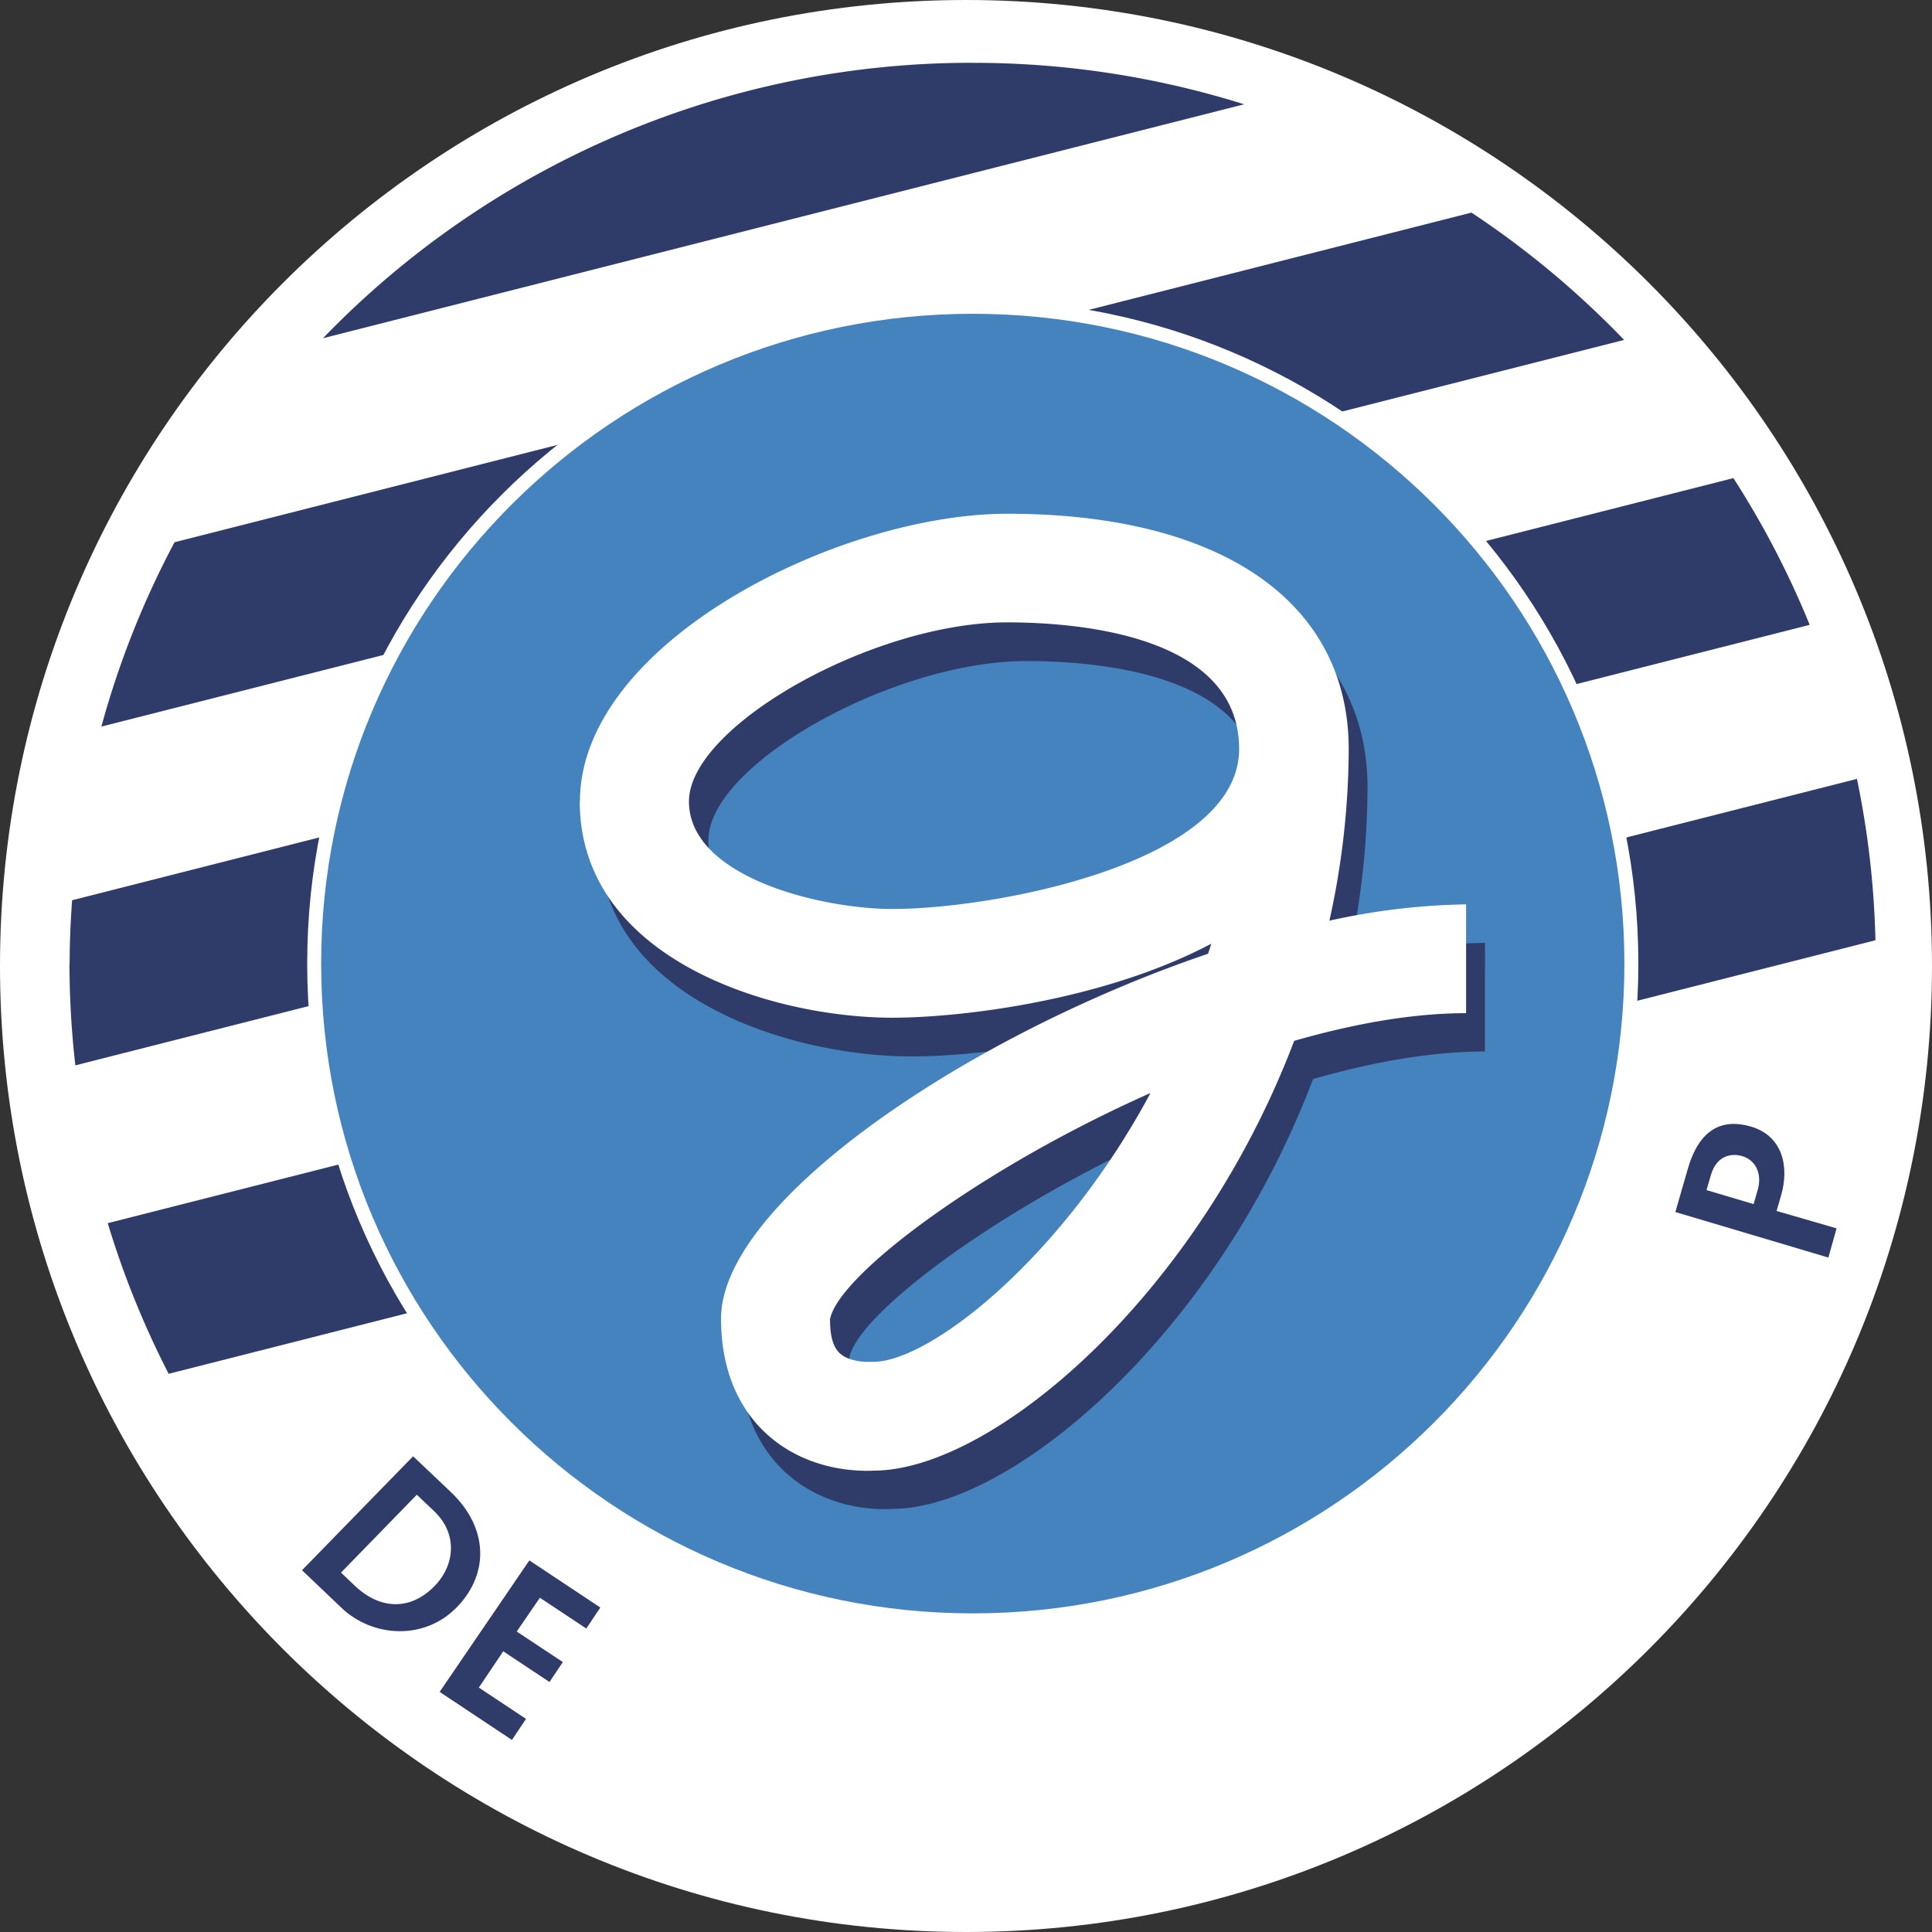
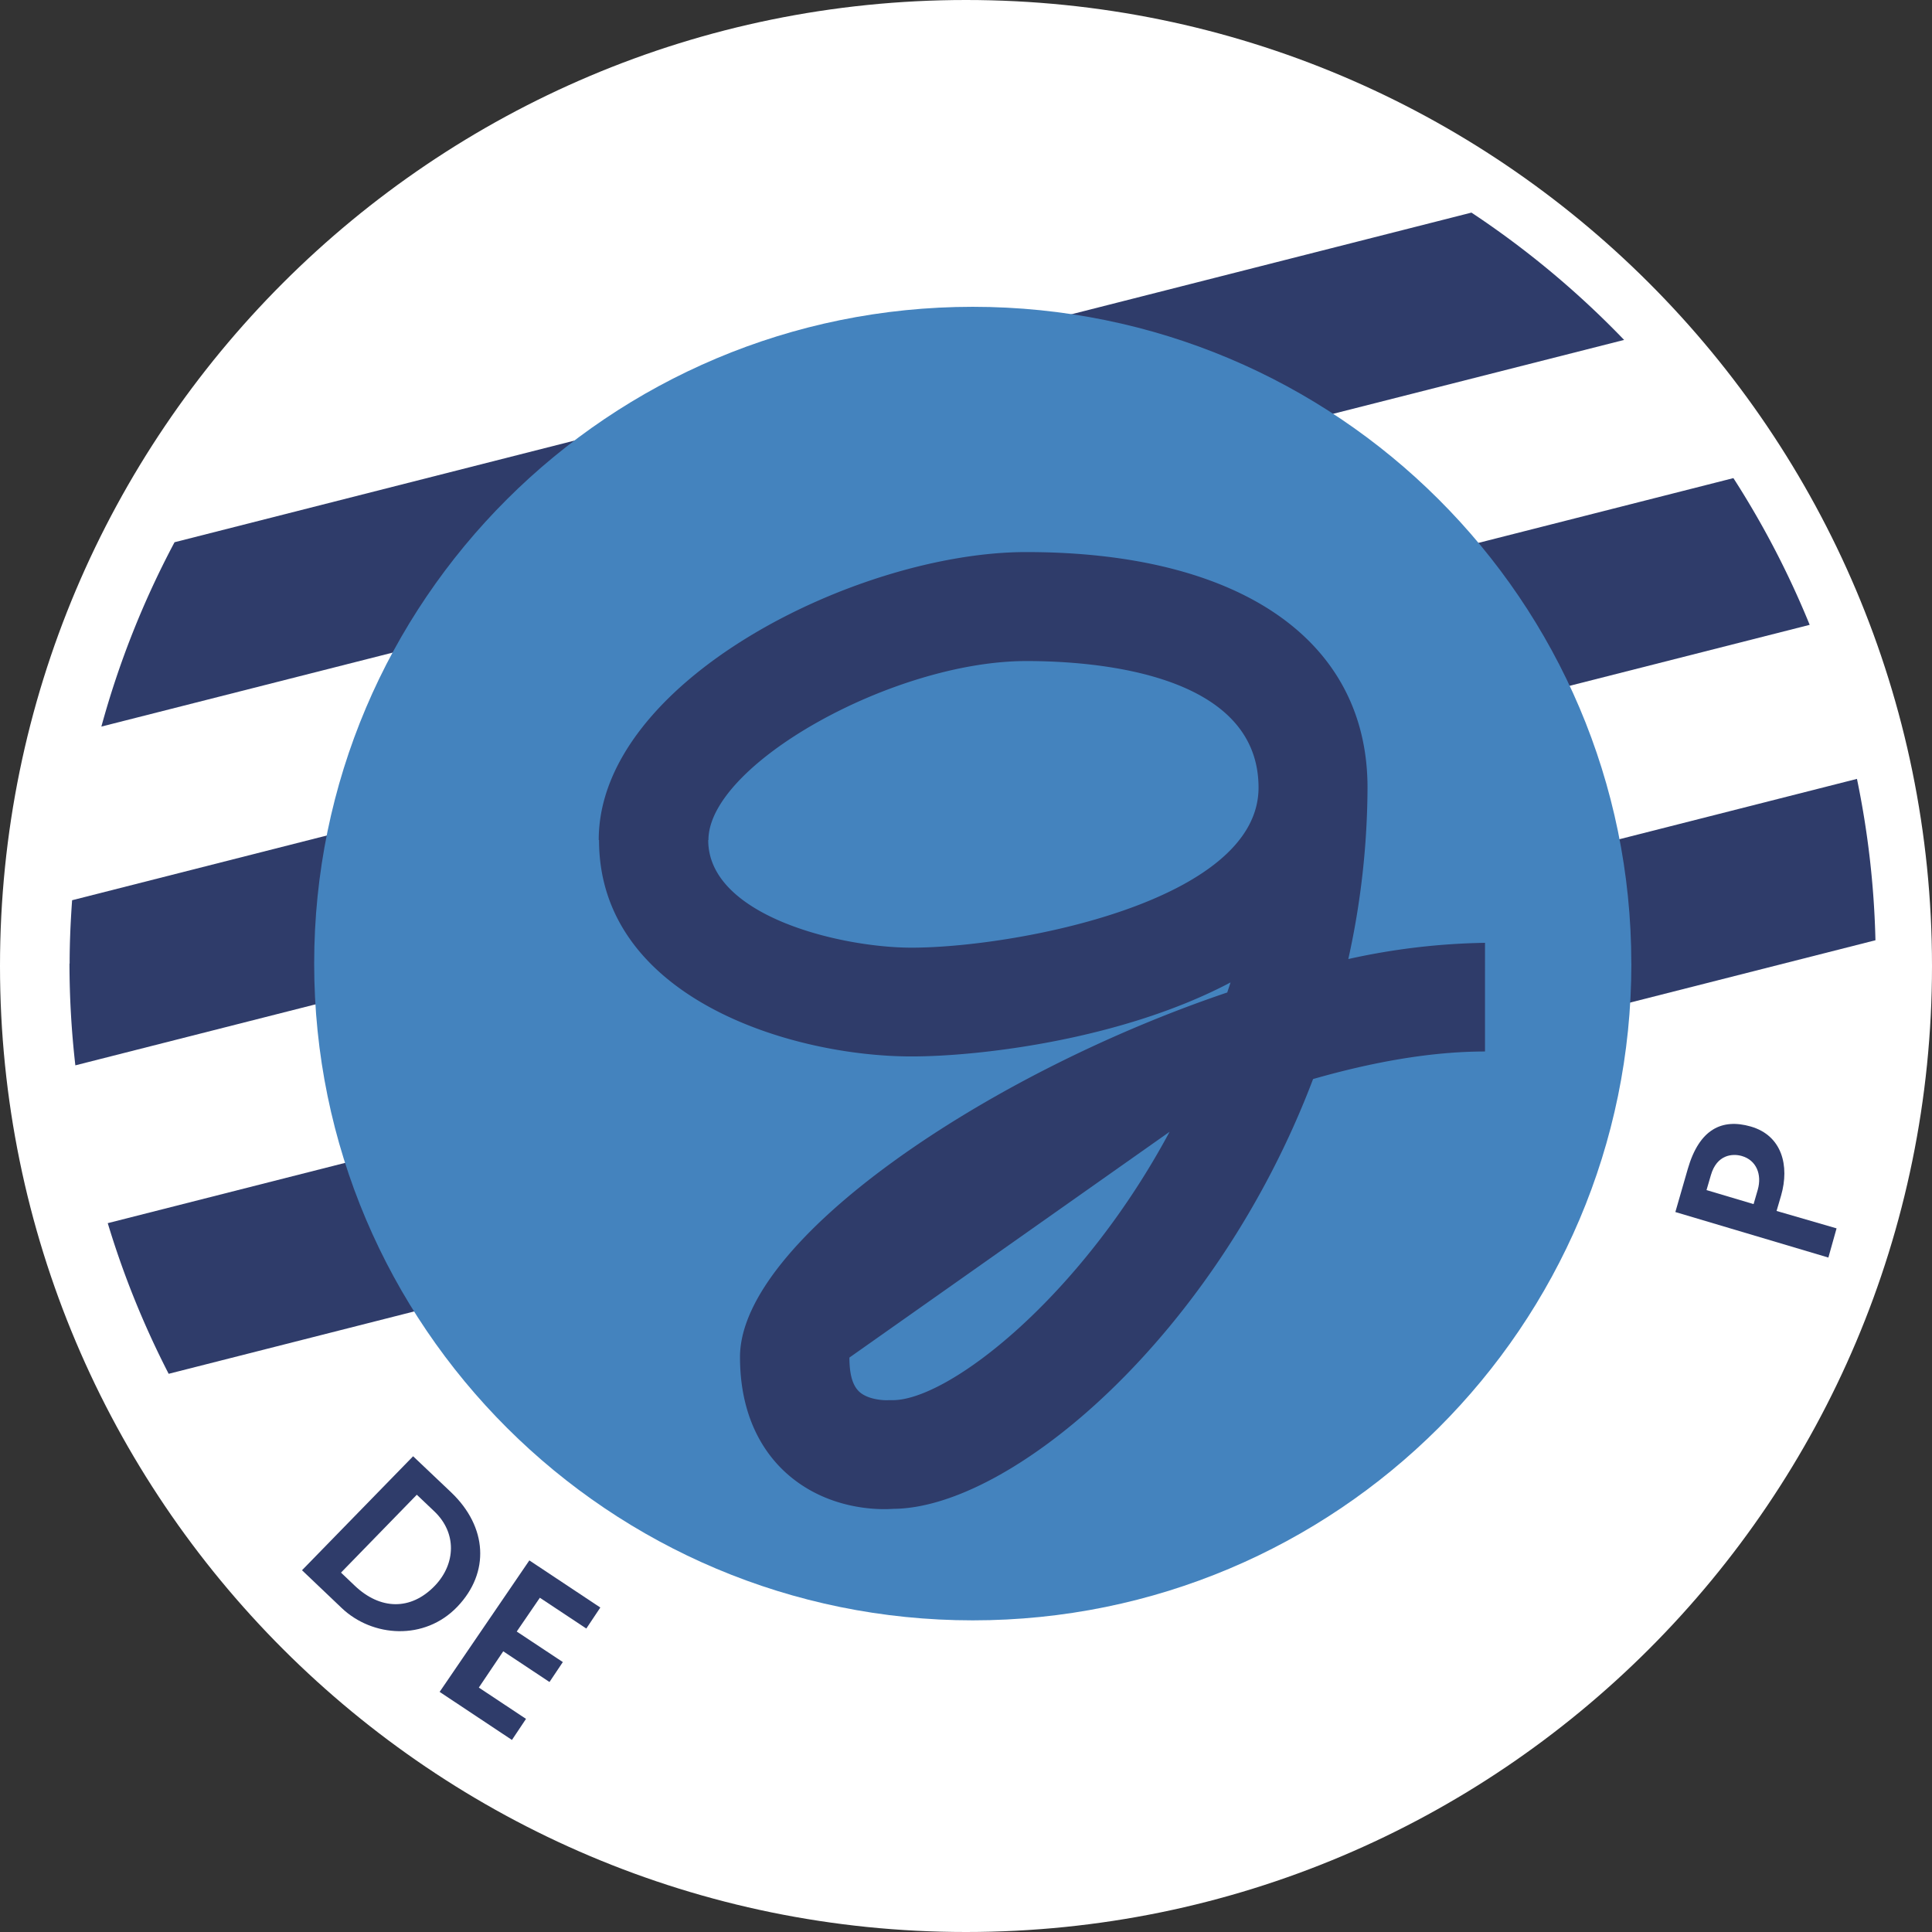
<svg xmlns="http://www.w3.org/2000/svg" viewBox="0 0 375.12 375.12">
  <rect x="0" y="0" width="375.12" height="375.12" fill="#333333" stroke="none" />
  <defs>
    <style>.cls-1{fill:#fff;}.cls-2{fill:#2f3c6a;}.cls-3{fill:#4483be;}.cls-4{fill:none;stroke:#fff;stroke-width:2.71px;}</style>
  </defs>
  <title>Ресурс 1</title>
  <g id="Слой_2" data-name="Слой 2">
    <g id="Layer_1" data-name="Layer 1">
      <path class="cls-1" d="M375.12,187.56c0,103.59-84,187.56-187.56,187.56S0,291.15,0,187.56,84,0,187.56,0,375.12,84,375.12,187.56" />
      <path class="cls-2" d="M32.75,266.74l331.39-84.18a173.79,173.79,0,0,0-3.59-31.33L20.92,237.49a173.41,173.41,0,0,0,11.83,29.25" />
      <path class="cls-2" d="M13.49,187.09a175.75,175.75,0,0,0,1.14,19.76l336.74-85.53a174,174,0,0,0-14.81-28.49L14,174.79c-.29,4.06-.48,8.16-.48,12.3" />
-       <path class="cls-2" d="M188.87,12.19A175.07,175.07,0,0,0,62.71,65.67L241.57,20.25a175.45,175.45,0,0,0-52.7-8.05" />
      <path class="cls-2" d="M19.66,141.08,315.34,66A175.89,175.89,0,0,0,285.7,41.28l-251.81,64a173.56,173.56,0,0,0-14.22,35.84" />
      <path class="cls-2" d="M68.9,307.9c4.86,4.62,10.82,4.92,15.58-.06,4-4.23,4.25-10.2-.15-14.39l-3.4-3.23L66.21,305.34Zm11.31-25.15,7.38,7c7.06,6.72,7.56,15.58,1.2,22.22s-16.48,5.92-22.44.25l-7.71-7.34Z" />
      <polygon class="cls-2" points="102.78 302.97 116.56 312.12 113.84 316.2 104.82 310.22 100.33 316.78 109.28 322.71 106.69 326.58 97.71 320.62 92.97 327.66 102.13 333.74 99.4 337.83 85.36 328.5 102.78 302.97" />
      <path class="cls-2" d="M341.29,231c.85-3-.3-5.75-3.1-6.55-1.81-.52-4.85-.28-6,3.71l-.85,2.91,9.14,2.72Zm-16,4.33,2.41-8.36c2.24-7.77,6.66-9.84,12.21-8.25,6.11,1.75,7.57,7.65,5.91,13.4l-.88,3,11.65,3.38L355,244.17Z" />
      <path class="cls-3" d="M316.75,187.09c0,70.42-57.25,127.52-127.87,127.52S61,257.51,61,187.09,118.25,59.57,188.87,59.57s127.87,57.09,127.87,127.52" />
-       <path class="cls-4" d="M316.75,187.09c0,70.42-57.25,127.52-127.87,127.52S61,257.51,61,187.09,118.25,59.57,188.87,59.57,316.75,116.66,316.75,187.09Z" />
-       <path class="cls-2" d="M173.42,293h-.09l1,0c-.12,0-.64,0-.93,0m53.69-73.25c-17.3,32.23-42.9,52.11-53.78,52.11H173l-.54,0c-.94.06-4-.12-5.64-1.66s-1.88-4.35-1.9-6.61c1.62-8.57,29.36-29.33,62.18-43.88M137.55,163.1c0-14.62,35.79-34.75,61.75-34.75,13.55,0,45.06,2.39,45.06,24.58S196.85,184,177,184c-13.77,0-39.49-6.13-39.49-20.88m-21.2,0c0,30.61,37.24,42,60.69,42,13.35,0,41-3.3,61.92-14.37-.19.67-.43,1.28-.63,1.95-47.18,15.94-94.61,48.3-94.61,70.78,0,11.9,4.85,18.79,8.92,22.48,8,7.25,18,7.21,20.79,7,22.9-.08,62.66-33.59,81.56-83.45,11.48-3.29,22.87-5.35,33.38-5.35V183.06a131.11,131.11,0,0,0-26.54,3.15,156.05,156.05,0,0,0,3.73-33.29c0-28.63-24.77-45.73-66.27-45.73-32.76,0-83,25.05-83,55.9" />
-       <path class="cls-1" d="M169.69,285.55h-.1l1,0c-.11,0-.64,0-.93,0m53.69-73.27c-17.31,32.25-42.9,52.13-53.79,52.13h-.33l-.53,0c-.95.06-4-.13-5.65-1.66s-1.88-4.36-1.89-6.61c1.62-8.57,29.36-29.33,62.18-43.9m-89.57-56.64c0-14.61,35.79-34.76,61.76-34.76,13.54,0,45.06,2.39,45.06,24.58s-47.51,31.07-67.32,31.07c-13.77,0-39.5-6.14-39.5-20.89m-21.2,0c0,30.61,37.23,42,60.7,42,13.34,0,41-3.3,61.92-14.37-.19.66-.44,1.28-.63,1.95C187.41,201.18,140,233.54,140,256c0,11.92,4.85,18.81,8.92,22.48,8,7.25,18,7.2,20.8,7.06,22.9-.1,62.65-33.61,81.56-83.45,11.48-3.29,22.88-5.37,33.38-5.37V175.59a131.28,131.28,0,0,0-26.54,3.17,155.59,155.59,0,0,0,3.75-33.29c0-28.63-24.77-45.72-66.27-45.72-32.76,0-83,25.05-83,55.9" />
+       <path class="cls-2" d="M173.42,293h-.09l1,0c-.12,0-.64,0-.93,0m53.69-73.25c-17.3,32.23-42.9,52.11-53.78,52.11H173l-.54,0c-.94.06-4-.12-5.64-1.66s-1.88-4.35-1.9-6.61M137.55,163.1c0-14.62,35.79-34.75,61.75-34.75,13.55,0,45.06,2.39,45.06,24.58S196.85,184,177,184c-13.77,0-39.49-6.13-39.49-20.88m-21.2,0c0,30.61,37.24,42,60.69,42,13.35,0,41-3.3,61.92-14.37-.19.67-.43,1.28-.63,1.95-47.18,15.94-94.61,48.3-94.61,70.78,0,11.9,4.85,18.79,8.92,22.48,8,7.25,18,7.21,20.79,7,22.9-.08,62.66-33.59,81.56-83.45,11.48-3.29,22.87-5.35,33.38-5.35V183.06a131.11,131.11,0,0,0-26.54,3.15,156.05,156.05,0,0,0,3.73-33.29c0-28.63-24.77-45.73-66.27-45.73-32.76,0-83,25.05-83,55.9" />
    </g>
  </g>
</svg>